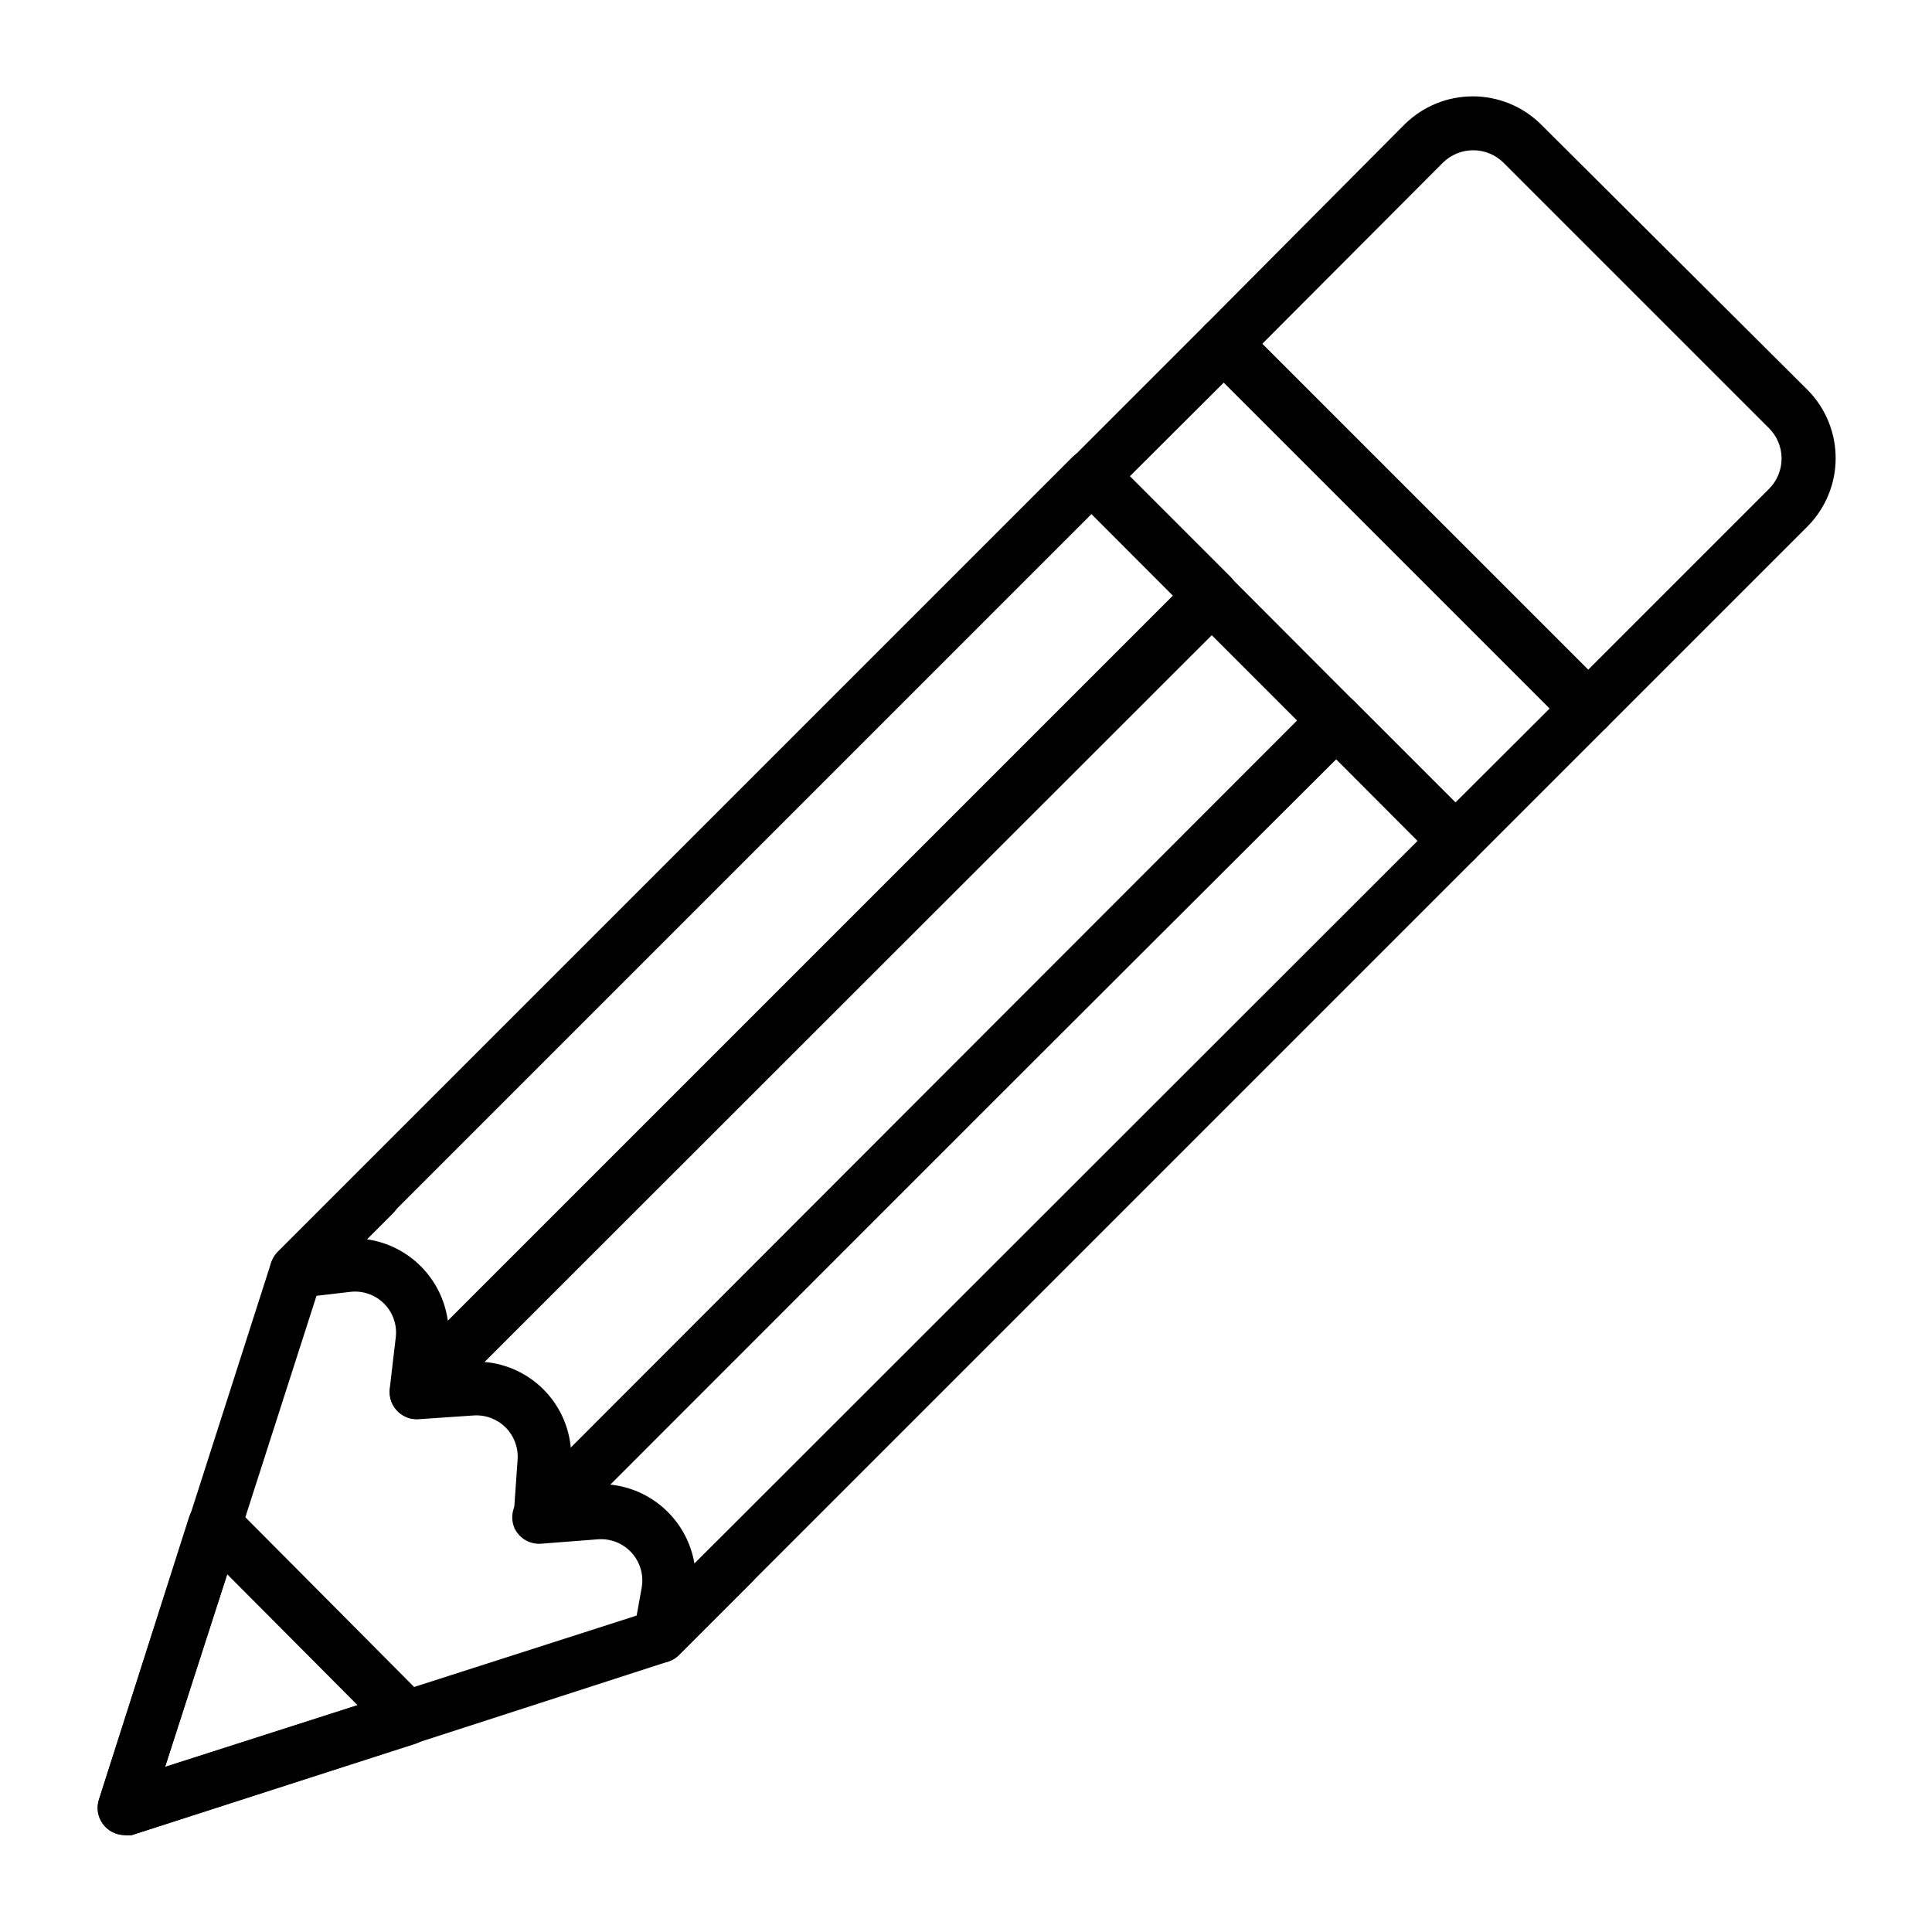
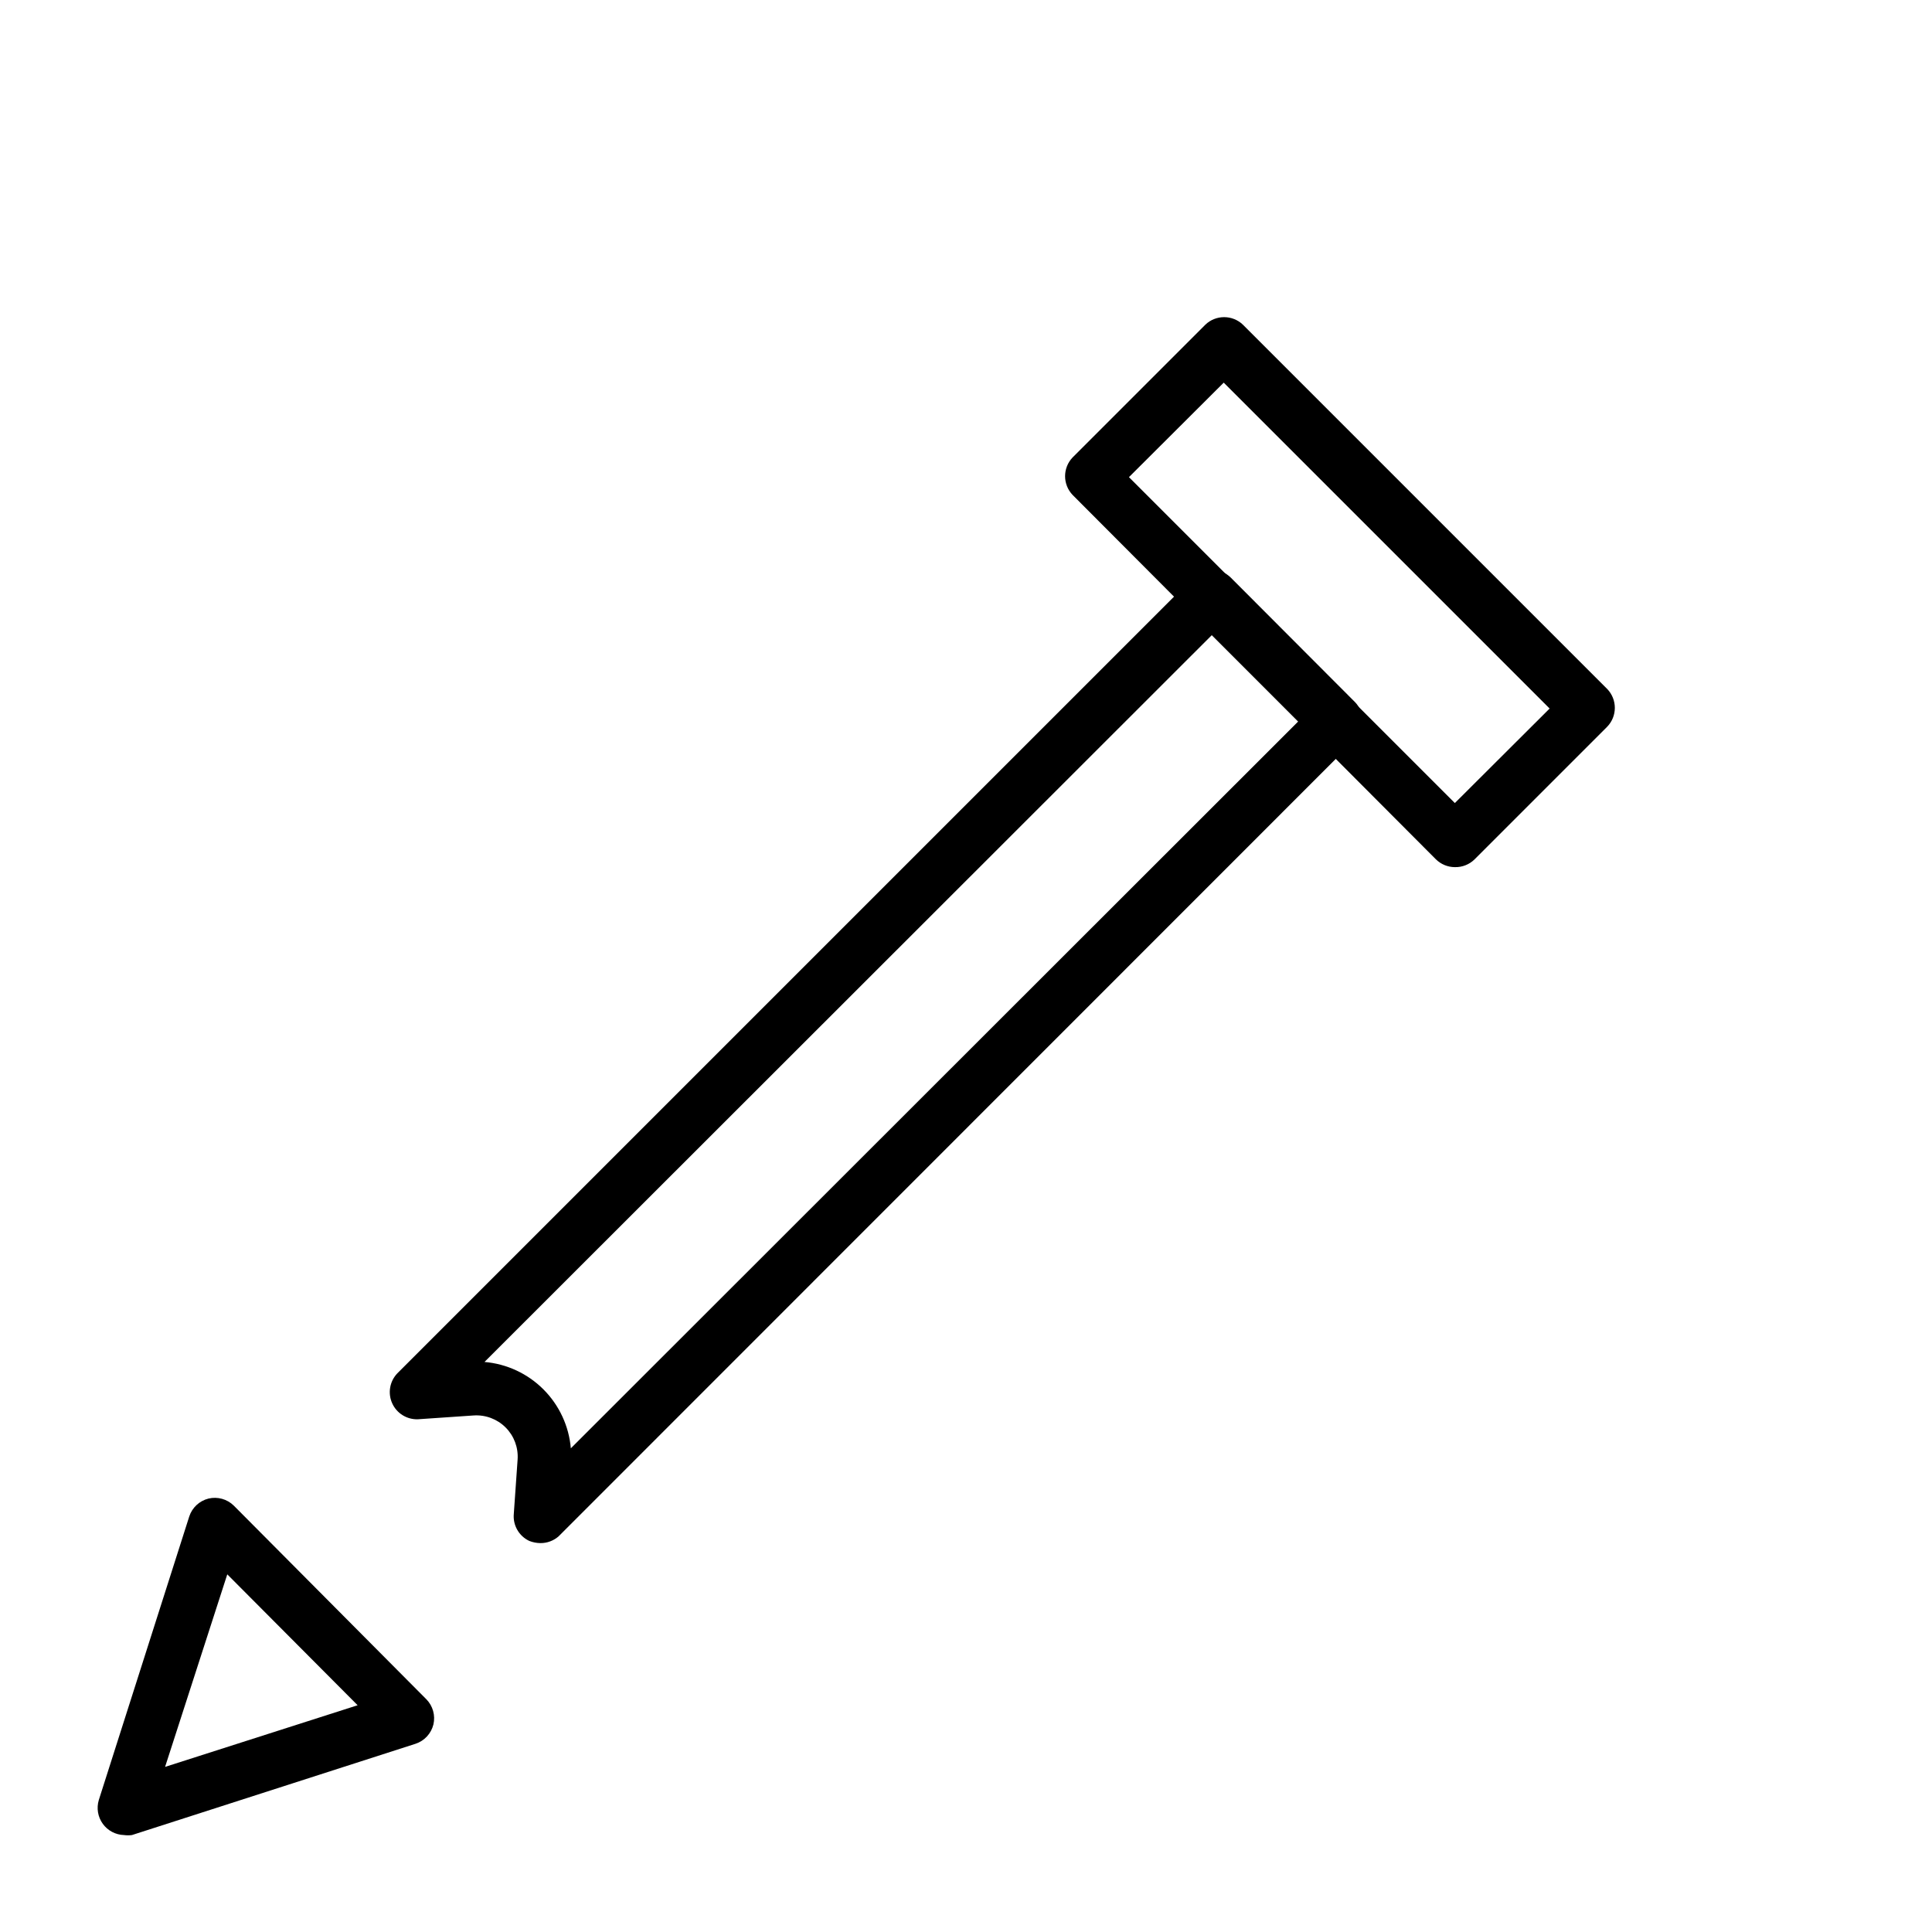
<svg xmlns="http://www.w3.org/2000/svg" fill="#000000" width="800px" height="800px" version="1.1" viewBox="144 144 512 512">
  <g>
-     <path d="m176.88 630.31c-2.242-0.062-4.332-1.164-5.644-2.988-1.312-1.82-1.699-4.148-1.051-6.297l45.488-141.86c0.34-1.082 0.934-2.066 1.727-2.879l20.801-20.801c2.789-2.695 7.215-2.695 10.004 0 2.699 2.789 2.699 7.215 0 10.004l-19.578 19.578-40.879 127.18 127.39-40.879 18.57-18.57c2.859-1.957 6.707-1.598 9.152 0.852 2.449 2.449 2.809 6.293 0.852 9.152l-19.793 19.793c-0.766 0.812-1.734 1.41-2.805 1.727l-142.15 45.992c-0.691 0.09-1.395 0.09-2.086 0z" />
    <path d="m176.88 630.31c-2.242-0.062-4.332-1.164-5.644-2.988-1.312-1.82-1.699-4.148-1.051-6.297l23.969-75.141c0.77-2.359 2.703-4.152 5.109-4.75 2.406-0.566 4.934 0.141 6.695 1.871l51.027 51.316c1.73 1.762 2.438 4.289 1.871 6.695-0.598 2.406-2.391 4.34-4.75 5.109l-75.141 24.184c-0.691 0.094-1.395 0.094-2.086 0zm27.352-69.094-16.484 51.027 51.027-16.336z" />
-     <path d="m318.89 584.68c-1.129-0.004-2.238-0.277-3.242-0.789-2.609-1.402-4.094-4.258-3.742-7.199l2.16-12.02c0.566-3.328-0.434-6.731-2.715-9.219-2.277-2.492-5.578-3.789-8.945-3.519l-14.828 1.152h0.004c-3.008 0.301-5.883-1.309-7.199-4.031-1.211-2.707-0.641-5.879 1.441-7.988l211.02-211.24c2.797-2.742 7.277-2.742 10.074 0l31.887 31.887c2.695 2.789 2.695 7.211 0 10.004l-210.88 210.88h-0.004c-1.34 1.328-3.148 2.078-5.035 2.086zm-13.531-47.285c5.562 0.496 10.805 2.816 14.906 6.606 4.102 3.793 6.832 8.832 7.766 14.34l191.73-191.59-21.594-21.594z" />
-     <path d="m254.32 520.05c-1.074 0.016-2.137-0.23-3.094-0.723-2.691-1.336-4.273-4.207-3.957-7.195l1.582-13.461c0.473-3.348-0.637-6.723-3.008-9.137-2.371-2.41-5.727-3.582-9.082-3.168l-13.531 1.582c-2.934 0.207-5.695-1.395-6.981-4.039-1.281-2.644-0.828-5.805 1.148-7.981l210.88-210.88h0.004c2.789-2.699 7.215-2.699 10.004 0l31.883 31.883c2.742 2.797 2.742 7.277 0 10.074l-210.88 210.95c-1.324 1.312-3.106 2.062-4.969 2.09zm-13.242-47.645v-0.004c5.461 0.75 10.531 3.266 14.43 7.164 3.898 3.898 6.414 8.965 7.164 14.43l192.17-192.17-21.594-21.594z" />
    <path d="m287.22 552.94c-1.012-0.012-2.012-0.207-2.953-0.578-2.75-1.293-4.391-4.172-4.102-7.195l1.008-14.395c0.215-3.152-0.945-6.246-3.18-8.48-2.234-2.234-5.328-3.394-8.48-3.18l-14.754 1.008c-2.926 0.109-5.629-1.57-6.828-4.242-1.203-2.668-0.664-5.805 1.359-7.922l210.88-210.88c1.324-1.312 3.102-2.062 4.965-2.09 1.891 0.012 3.699 0.758 5.039 2.09l32.891 32.965v-0.004c2.699 2.793 2.699 7.215 0 10.008l-211.02 211.09c-1.332 1.176-3.047 1.816-4.82 1.801zm-14.828-48.004v-0.004c5.902 0.504 11.434 3.078 15.621 7.266s6.762 9.723 7.266 15.621l192.74-192.6-22.887-22.887z" />
    <path d="m529.55 373.8c-1.891-0.008-3.699-0.758-5.039-2.086l-96.227-96.516c-2.699-2.793-2.699-7.215 0-10.004l35.121-35.121v-0.004c2.789-2.695 7.215-2.695 10.004 0l96.516 96.516c2.695 2.789 2.695 7.215 0 10.004l-35.121 35.121v0.004c-1.395 1.383-3.293 2.137-5.254 2.086zm-86.367-103.35 86.367 86.367 25.117-25.047-86.367-86.367z" />
-     <path d="m564.89 338.68c-1.863-0.023-3.641-0.773-4.965-2.086l-96.516-96.516c-2.695-2.789-2.695-7.215 0-10.004l52.898-53.188c4.805-4.711 11.266-7.352 17.996-7.352 6.727 0 13.188 2.641 17.992 7.352l70.82 70.535c4.715 4.801 7.352 11.262 7.352 17.992 0 6.727-2.637 13.188-7.352 17.992l-52.898 52.898c-1.363 1.508-3.297 2.371-5.328 2.375zm-86.367-103.57 86.367 86.367 47.863-47.863v0.004c2.168-2.137 3.387-5.051 3.387-8.098 0-3.043-1.219-5.957-3.387-8.094l-70.246-70.246c-2.144-2.148-5.059-3.359-8.098-3.359-3.035 0-5.949 1.211-8.094 3.359z" />
  </g>
</svg>